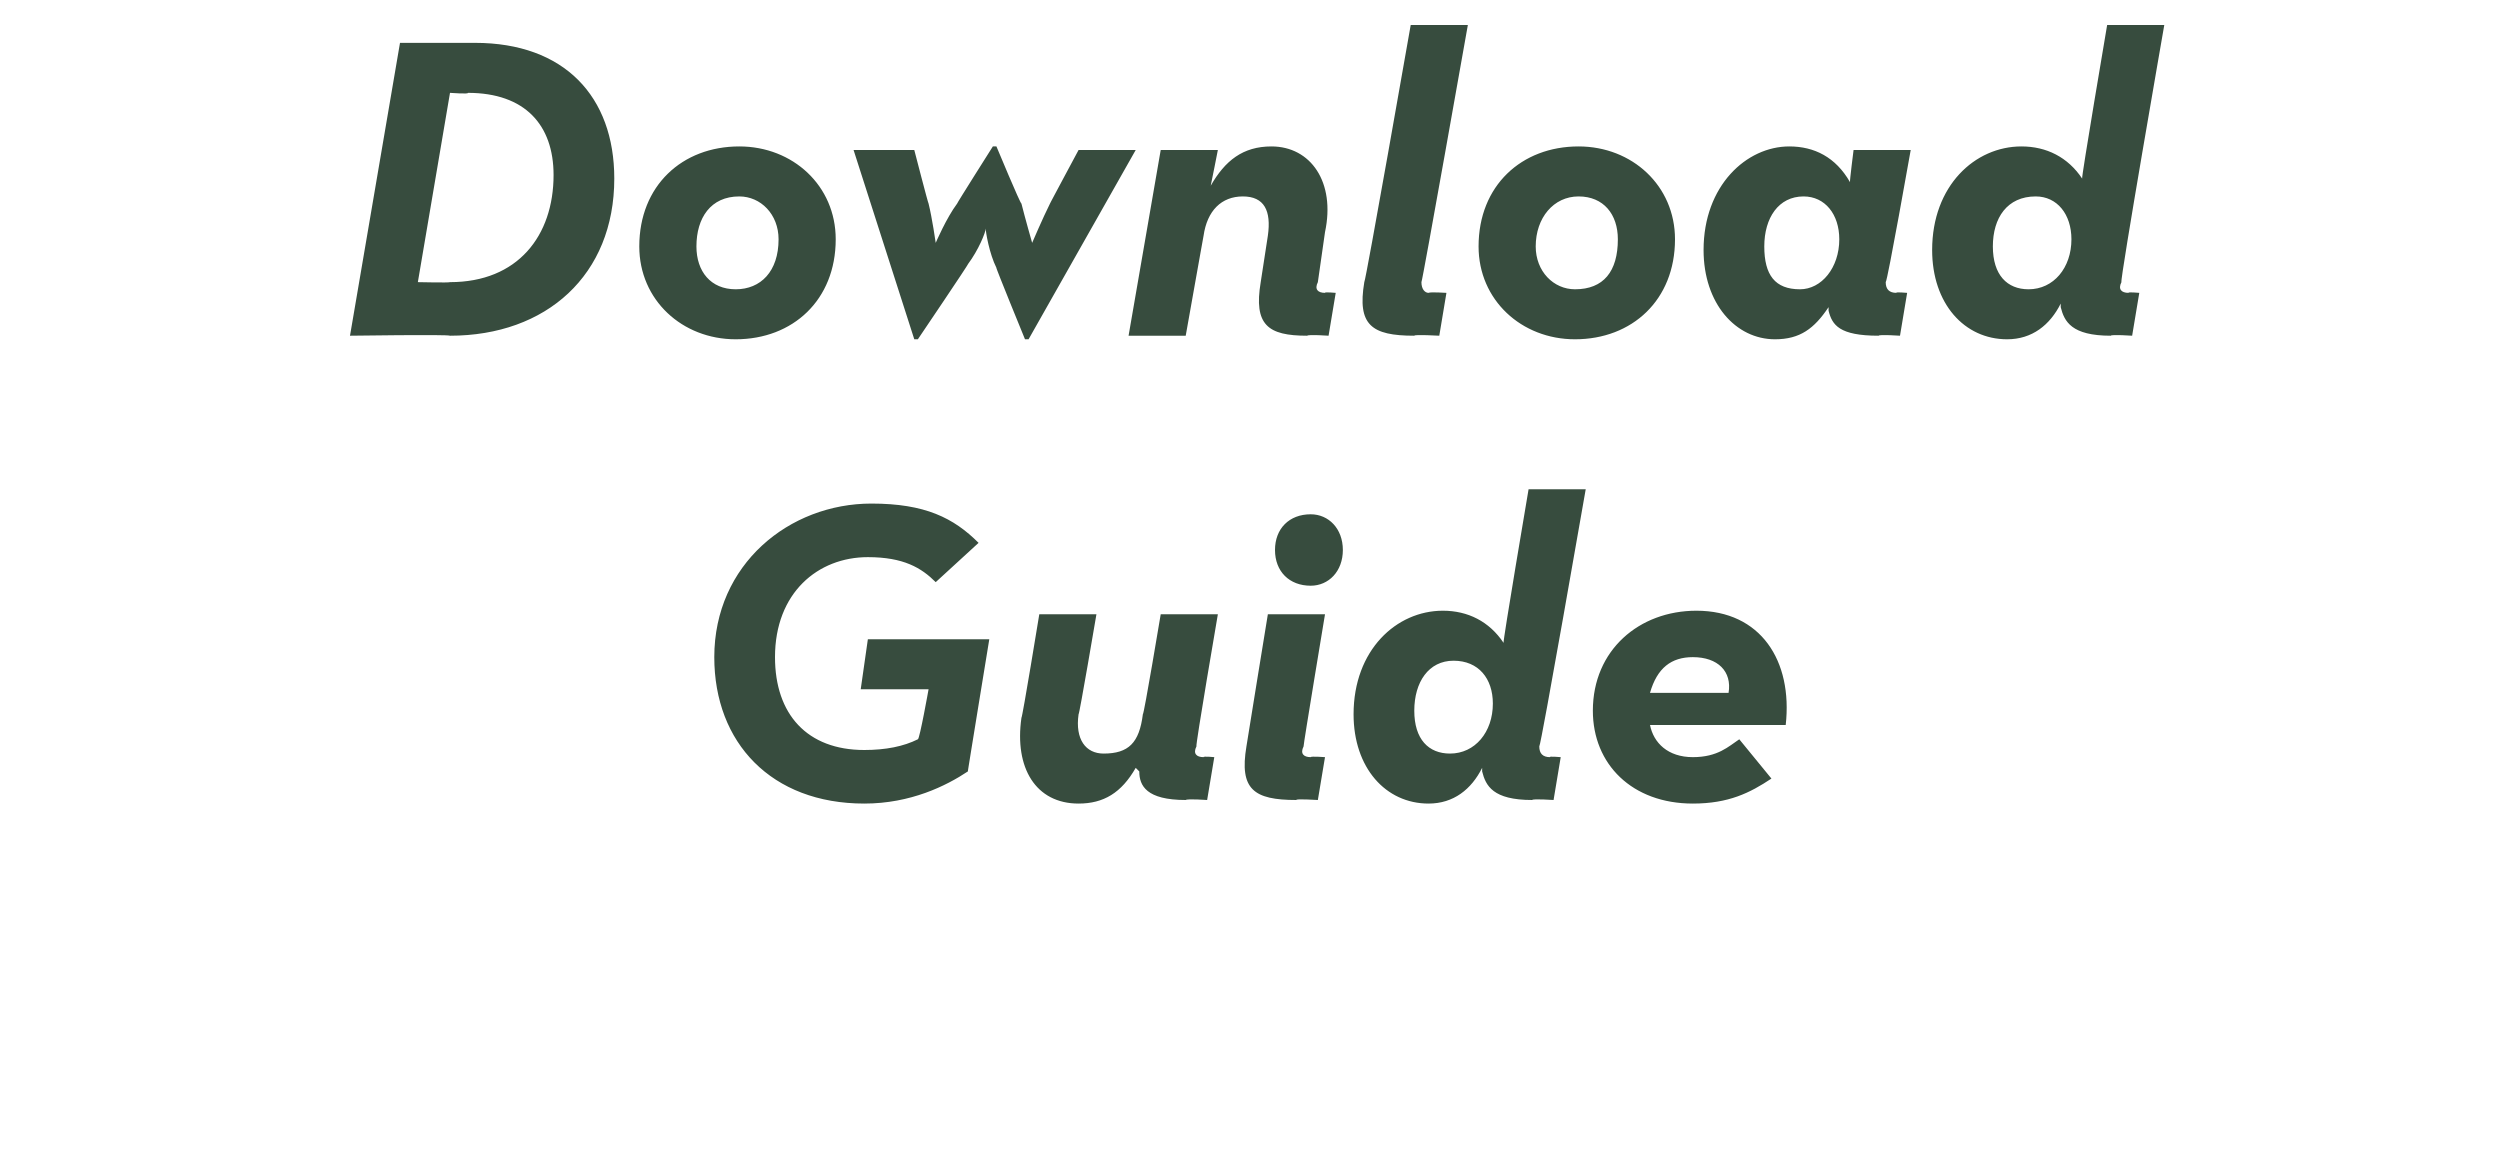
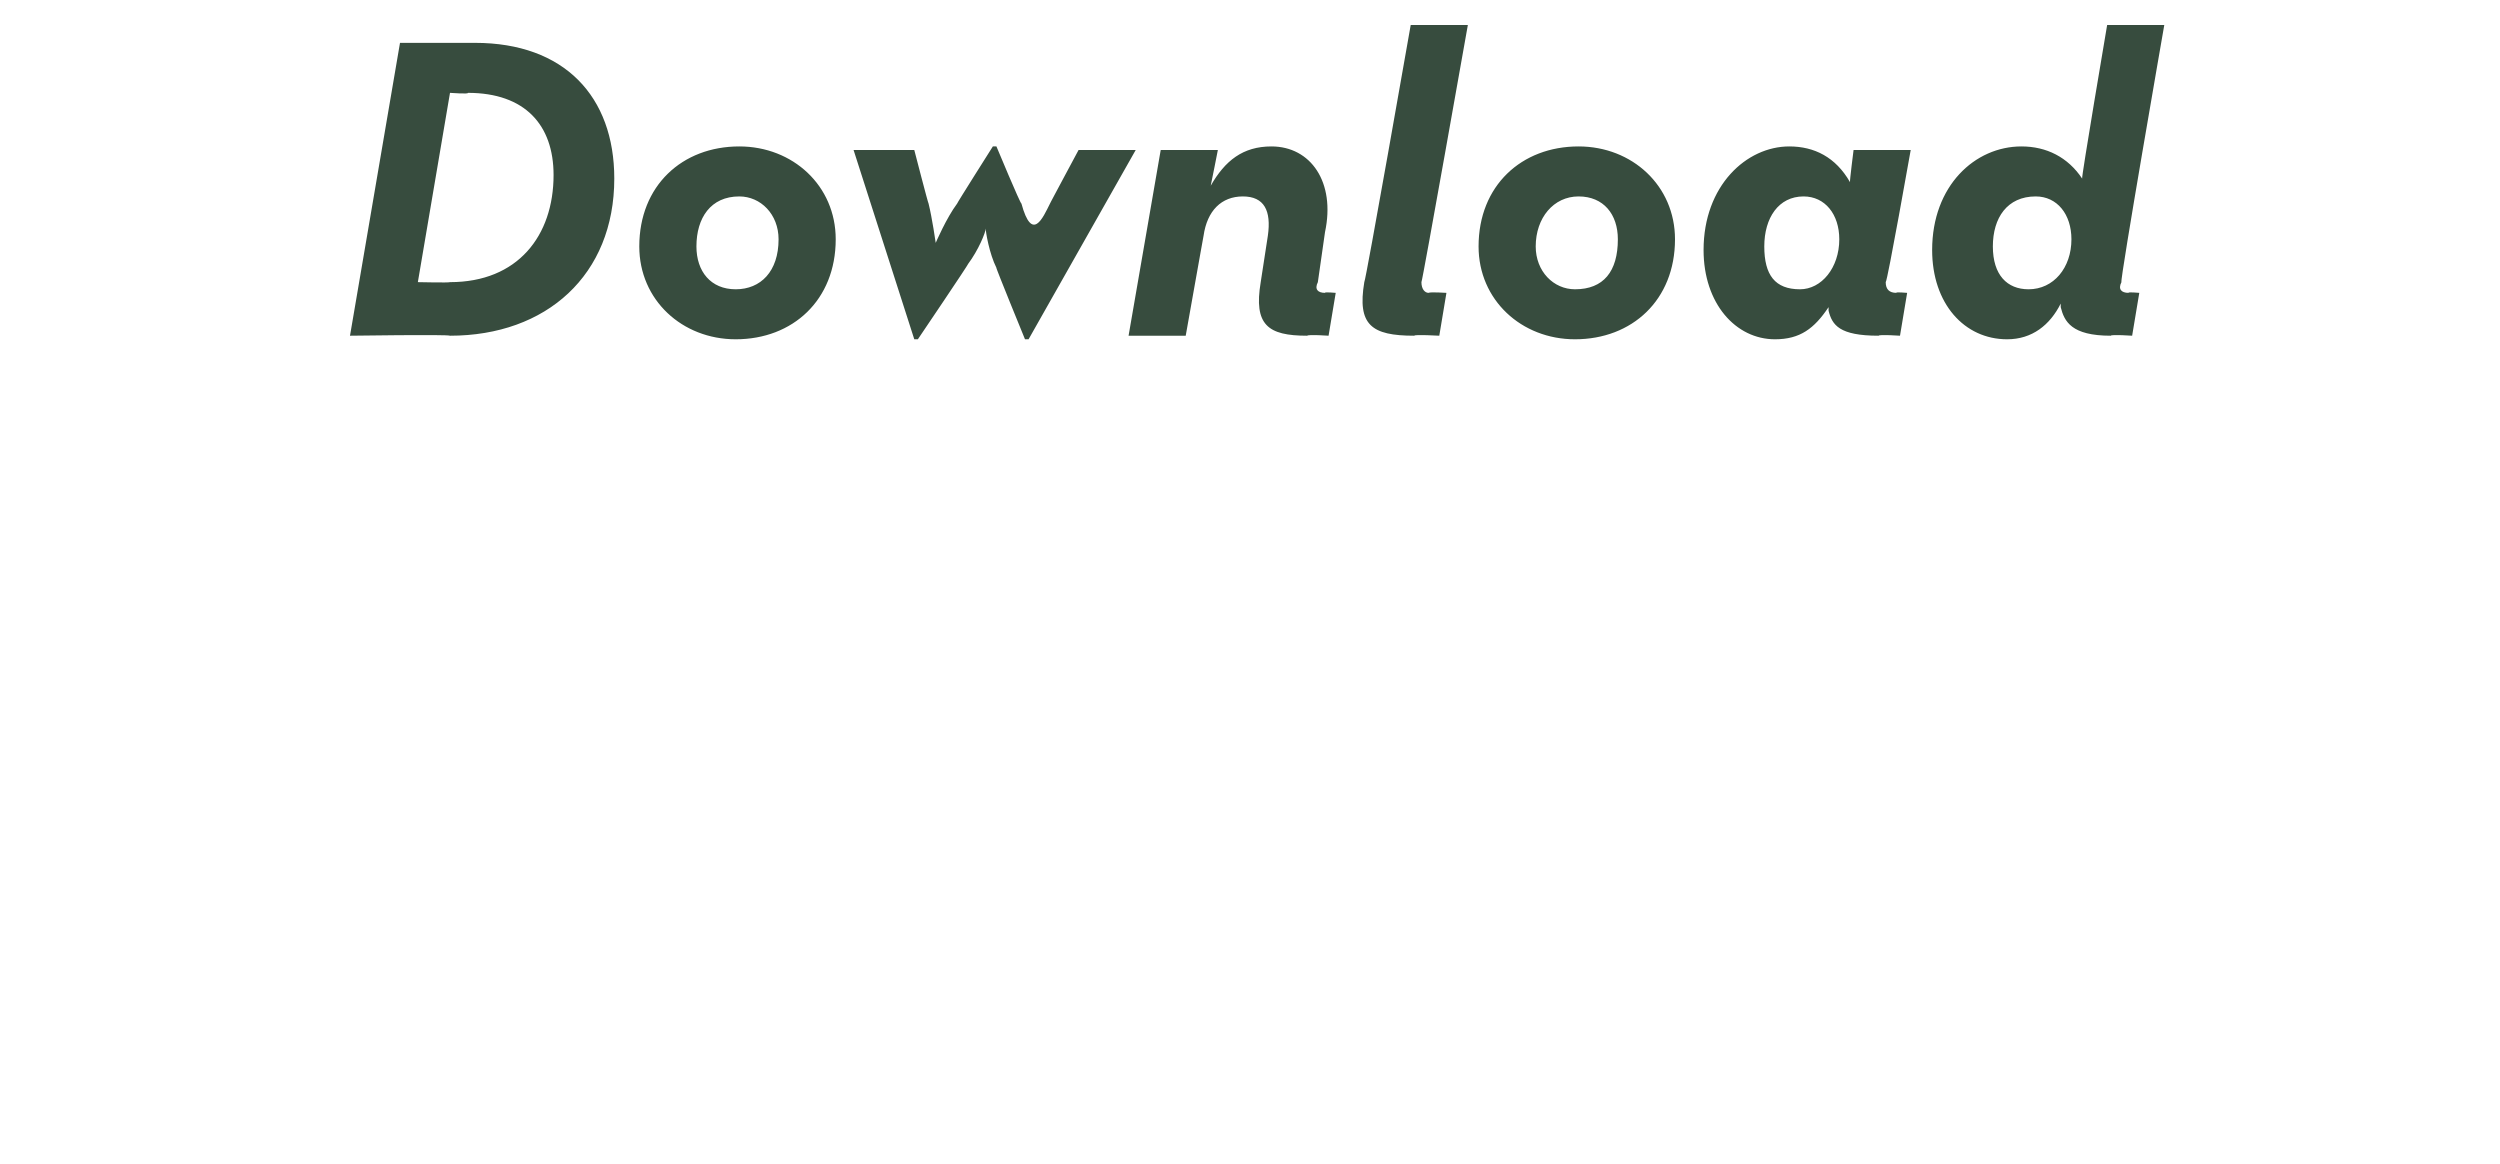
<svg xmlns="http://www.w3.org/2000/svg" version="1.1" width="70px" height="32.6px" viewBox="0 0 70 32.6">
  <desc>Download Guide</desc>
  <defs />
  <g id="Polygon154724">
-     <path d="M 20 18.4 C 20 15.8 22.1 14.1 24.4 14.1 C 25.9 14.1 26.7 14.5 27.4 15.2 C 27.4 15.2 26.2 16.3 26.2 16.3 C 25.8 15.9 25.3 15.6 24.3 15.6 C 22.9 15.6 21.7 16.6 21.7 18.4 C 21.7 20 22.6 21 24.2 21 C 24.8 21 25.3 20.9 25.7 20.7 C 25.75 20.7 26 19.3 26 19.3 L 24.1 19.3 L 24.3 17.9 L 27.7 17.9 C 27.7 17.9 27.09 21.63 27.1 21.6 C 26.5 22 25.5 22.5 24.2 22.5 C 21.6 22.5 20 20.8 20 18.4 Z M 28.6 20.1 C 28.63 20.08 29.1 17.2 29.1 17.2 L 30.7 17.2 C 30.7 17.2 30.22 20.03 30.2 20 C 30.1 20.7 30.4 21.1 30.9 21.1 C 31.6 21.1 31.9 20.8 32 20 C 32.03 20.02 32.5 17.2 32.5 17.2 L 34.1 17.2 C 34.1 17.2 33.47 20.87 33.5 20.9 C 33.4 21.1 33.5 21.2 33.7 21.2 C 33.69 21.17 34 21.2 34 21.2 L 33.8 22.4 C 33.8 22.4 33.25 22.36 33.2 22.4 C 32.1 22.4 31.9 22 31.9 21.6 C 31.9 21.6 31.8 21.5 31.8 21.5 C 31.4 22.2 30.9 22.5 30.2 22.5 C 29 22.5 28.4 21.5 28.6 20.1 Z M 35.7 15.4 C 35.7 14.8 36.1 14.4 36.7 14.4 C 37.2 14.4 37.6 14.8 37.6 15.4 C 37.6 16 37.2 16.4 36.7 16.4 C 36.1 16.4 35.7 16 35.7 15.4 Z M 34.9 20.9 C 34.9 20.88 35.5 17.2 35.5 17.2 L 37.1 17.2 C 37.1 17.2 36.49 20.87 36.5 20.9 C 36.4 21.1 36.5 21.2 36.7 21.2 C 36.7 21.17 37.1 21.2 37.1 21.2 L 36.9 22.4 C 36.9 22.4 36.26 22.36 36.3 22.4 C 35.1 22.4 34.7 22.1 34.9 20.9 Z M 37.9 20 C 37.9 18.2 39.1 17.1 40.4 17.1 C 41.1 17.1 41.7 17.4 42.1 18 C 42.07 18 42.8 13.7 42.8 13.7 L 44.4 13.7 C 44.4 13.7 43.15 20.87 43.1 20.9 C 43.1 21.1 43.2 21.2 43.4 21.2 C 43.36 21.17 43.7 21.2 43.7 21.2 L 43.5 22.4 C 43.5 22.4 42.92 22.36 42.9 22.4 C 41.8 22.4 41.6 22 41.5 21.6 C 41.5 21.6 41.5 21.5 41.5 21.5 C 41.2 22.1 40.7 22.5 40 22.5 C 38.8 22.5 37.9 21.5 37.9 20 Z M 41.8 19.7 C 41.8 19 41.4 18.5 40.7 18.5 C 40 18.5 39.6 19.1 39.6 19.9 C 39.6 20.7 40 21.1 40.6 21.1 C 41.3 21.1 41.8 20.5 41.8 19.7 Z M 47.4 21.2 C 48.1 21.2 48.4 20.9 48.7 20.7 C 48.7 20.7 49.6 21.8 49.6 21.8 C 49 22.2 48.4 22.5 47.4 22.5 C 45.7 22.5 44.6 21.4 44.6 19.9 C 44.6 18.2 45.9 17.1 47.5 17.1 C 49.3 17.1 50.2 18.5 50 20.3 C 50 20.3 46.2 20.3 46.2 20.3 C 46.3 20.8 46.7 21.2 47.4 21.2 Z M 48.4 19.4 C 48.5 18.8 48.1 18.4 47.4 18.4 C 46.8 18.4 46.4 18.7 46.2 19.4 C 46.2 19.4 48.4 19.4 48.4 19.4 Z " stroke="none" fill="#374c3e" />
-   </g>
+     </g>
  <g id="Polygon154723">
-     <path d="M 11.2 1.2 C 11.2 1.2 13.35 1.2 13.3 1.2 C 15.8 1.2 17.2 2.7 17.2 5 C 17.2 7.7 15.3 9.4 12.6 9.4 C 12.55 9.36 9.8 9.4 9.8 9.4 L 11.2 1.2 Z M 12.6 7.9 C 14.5 7.9 15.5 6.6 15.5 4.9 C 15.5 3.5 14.7 2.6 13.1 2.6 C 13.14 2.64 12.6 2.6 12.6 2.6 L 11.7 7.9 C 11.7 7.9 12.59 7.92 12.6 7.9 Z M 17.9 6.9 C 17.9 5.2 19.1 4.1 20.7 4.1 C 22.2 4.1 23.4 5.2 23.4 6.7 C 23.4 8.4 22.2 9.5 20.6 9.5 C 19.1 9.5 17.9 8.4 17.9 6.9 Z M 21.8 6.7 C 21.8 6 21.3 5.5 20.7 5.5 C 19.9 5.5 19.5 6.1 19.5 6.9 C 19.5 7.6 19.9 8.1 20.6 8.1 C 21.3 8.1 21.8 7.6 21.8 6.7 Z M 23.9 4.2 L 25.6 4.2 C 25.6 4.2 25.99 5.71 26 5.7 C 26.1 6.1 26.2 6.8 26.2 6.8 C 26.2 6.8 26.5 6.1 26.8 5.7 C 26.78 5.71 27.8 4.1 27.8 4.1 L 27.9 4.1 C 27.9 4.1 28.57 5.71 28.6 5.7 C 28.7 6.1 28.9 6.8 28.9 6.8 C 28.9 6.8 29.2 6.1 29.4 5.7 C 29.39 5.71 30.2 4.2 30.2 4.2 L 31.8 4.2 L 28.8 9.5 L 28.7 9.5 C 28.7 9.5 27.86 7.45 27.9 7.5 C 27.7 7.1 27.6 6.5 27.6 6.4 C 27.6 6.5 27.4 7 27.1 7.4 C 27.14 7.37 25.7 9.5 25.7 9.5 L 25.6 9.5 L 23.9 4.2 Z M 32.5 4.2 L 34.1 4.2 C 34.1 4.2 33.91 5.17 33.9 5.2 C 34.3 4.5 34.8 4.1 35.6 4.1 C 36.7 4.1 37.4 5.1 37.1 6.5 C 37.1 6.5 36.9 7.9 36.9 7.9 C 36.8 8.1 36.9 8.2 37.1 8.2 C 37.08 8.17 37.4 8.2 37.4 8.2 L 37.2 9.4 C 37.2 9.4 36.64 9.36 36.6 9.4 C 35.5 9.4 35.1 9.1 35.3 7.9 C 35.3 7.9 35.5 6.6 35.5 6.6 C 35.6 5.9 35.4 5.5 34.8 5.5 C 34.2 5.5 33.8 5.9 33.7 6.6 C 33.7 6.59 33.2 9.4 33.2 9.4 L 31.6 9.4 L 32.5 4.2 Z M 38.2 7.9 C 38.24 7.88 39.5 0.7 39.5 0.7 L 41.1 0.7 C 41.1 0.7 39.83 7.87 39.8 7.9 C 39.8 8.1 39.9 8.2 40 8.2 C 40.04 8.17 40.5 8.2 40.5 8.2 L 40.3 9.4 C 40.3 9.4 39.6 9.36 39.6 9.4 C 38.4 9.4 38 9.1 38.2 7.9 Z M 41.4 6.9 C 41.4 5.2 42.6 4.1 44.2 4.1 C 45.7 4.1 46.9 5.2 46.9 6.7 C 46.9 8.4 45.7 9.5 44.1 9.5 C 42.6 9.5 41.4 8.4 41.4 6.9 Z M 45.3 6.7 C 45.3 6 44.9 5.5 44.2 5.5 C 43.5 5.5 43 6.1 43 6.9 C 43 7.6 43.5 8.1 44.1 8.1 C 44.9 8.1 45.3 7.6 45.3 6.7 Z M 47.7 7 C 47.7 5.2 48.9 4.1 50.1 4.1 C 50.8 4.1 51.4 4.4 51.8 5.1 C 51.79 5.06 51.9 4.2 51.9 4.2 L 53.5 4.2 C 53.5 4.2 52.85 7.87 52.8 7.9 C 52.8 8.1 52.9 8.2 53.1 8.2 C 53.06 8.17 53.4 8.2 53.4 8.2 L 53.2 9.4 C 53.2 9.4 52.62 9.36 52.6 9.4 C 51.5 9.4 51.3 9.1 51.2 8.7 C 51.2 8.7 51.2 8.6 51.2 8.6 C 50.8 9.2 50.4 9.5 49.7 9.5 C 48.6 9.5 47.7 8.5 47.7 7 Z M 51.5 6.7 C 51.5 6 51.1 5.5 50.5 5.5 C 49.8 5.5 49.4 6.1 49.4 6.9 C 49.4 7.7 49.7 8.1 50.4 8.1 C 51 8.1 51.5 7.5 51.5 6.7 Z M 54.1 7 C 54.1 5.2 55.3 4.1 56.6 4.1 C 57.3 4.1 57.9 4.4 58.3 5 C 58.27 5 59 0.7 59 0.7 L 60.6 0.7 C 60.6 0.7 59.35 7.87 59.4 7.9 C 59.3 8.1 59.4 8.2 59.6 8.2 C 59.57 8.17 59.9 8.2 59.9 8.2 L 59.7 9.4 C 59.7 9.4 59.12 9.36 59.1 9.4 C 58 9.4 57.8 9 57.7 8.6 C 57.7 8.6 57.7 8.5 57.7 8.5 C 57.4 9.1 56.9 9.5 56.2 9.5 C 55 9.5 54.1 8.5 54.1 7 Z M 58 6.7 C 58 6 57.6 5.5 57 5.5 C 56.2 5.5 55.8 6.1 55.8 6.9 C 55.8 7.7 56.2 8.1 56.8 8.1 C 57.5 8.1 58 7.5 58 6.7 Z " stroke="none" fill="#374c3e" />
+     <path d="M 11.2 1.2 C 11.2 1.2 13.35 1.2 13.3 1.2 C 15.8 1.2 17.2 2.7 17.2 5 C 17.2 7.7 15.3 9.4 12.6 9.4 C 12.55 9.36 9.8 9.4 9.8 9.4 L 11.2 1.2 Z M 12.6 7.9 C 14.5 7.9 15.5 6.6 15.5 4.9 C 15.5 3.5 14.7 2.6 13.1 2.6 C 13.14 2.64 12.6 2.6 12.6 2.6 L 11.7 7.9 C 11.7 7.9 12.59 7.92 12.6 7.9 Z M 17.9 6.9 C 17.9 5.2 19.1 4.1 20.7 4.1 C 22.2 4.1 23.4 5.2 23.4 6.7 C 23.4 8.4 22.2 9.5 20.6 9.5 C 19.1 9.5 17.9 8.4 17.9 6.9 Z M 21.8 6.7 C 21.8 6 21.3 5.5 20.7 5.5 C 19.9 5.5 19.5 6.1 19.5 6.9 C 19.5 7.6 19.9 8.1 20.6 8.1 C 21.3 8.1 21.8 7.6 21.8 6.7 Z M 23.9 4.2 L 25.6 4.2 C 25.6 4.2 25.99 5.71 26 5.7 C 26.1 6.1 26.2 6.8 26.2 6.8 C 26.2 6.8 26.5 6.1 26.8 5.7 C 26.78 5.71 27.8 4.1 27.8 4.1 L 27.9 4.1 C 27.9 4.1 28.57 5.71 28.6 5.7 C 28.9 6.8 29.2 6.1 29.4 5.7 C 29.39 5.71 30.2 4.2 30.2 4.2 L 31.8 4.2 L 28.8 9.5 L 28.7 9.5 C 28.7 9.5 27.86 7.45 27.9 7.5 C 27.7 7.1 27.6 6.5 27.6 6.4 C 27.6 6.5 27.4 7 27.1 7.4 C 27.14 7.37 25.7 9.5 25.7 9.5 L 25.6 9.5 L 23.9 4.2 Z M 32.5 4.2 L 34.1 4.2 C 34.1 4.2 33.91 5.17 33.9 5.2 C 34.3 4.5 34.8 4.1 35.6 4.1 C 36.7 4.1 37.4 5.1 37.1 6.5 C 37.1 6.5 36.9 7.9 36.9 7.9 C 36.8 8.1 36.9 8.2 37.1 8.2 C 37.08 8.17 37.4 8.2 37.4 8.2 L 37.2 9.4 C 37.2 9.4 36.64 9.36 36.6 9.4 C 35.5 9.4 35.1 9.1 35.3 7.9 C 35.3 7.9 35.5 6.6 35.5 6.6 C 35.6 5.9 35.4 5.5 34.8 5.5 C 34.2 5.5 33.8 5.9 33.7 6.6 C 33.7 6.59 33.2 9.4 33.2 9.4 L 31.6 9.4 L 32.5 4.2 Z M 38.2 7.9 C 38.24 7.88 39.5 0.7 39.5 0.7 L 41.1 0.7 C 41.1 0.7 39.83 7.87 39.8 7.9 C 39.8 8.1 39.9 8.2 40 8.2 C 40.04 8.17 40.5 8.2 40.5 8.2 L 40.3 9.4 C 40.3 9.4 39.6 9.36 39.6 9.4 C 38.4 9.4 38 9.1 38.2 7.9 Z M 41.4 6.9 C 41.4 5.2 42.6 4.1 44.2 4.1 C 45.7 4.1 46.9 5.2 46.9 6.7 C 46.9 8.4 45.7 9.5 44.1 9.5 C 42.6 9.5 41.4 8.4 41.4 6.9 Z M 45.3 6.7 C 45.3 6 44.9 5.5 44.2 5.5 C 43.5 5.5 43 6.1 43 6.9 C 43 7.6 43.5 8.1 44.1 8.1 C 44.9 8.1 45.3 7.6 45.3 6.7 Z M 47.7 7 C 47.7 5.2 48.9 4.1 50.1 4.1 C 50.8 4.1 51.4 4.4 51.8 5.1 C 51.79 5.06 51.9 4.2 51.9 4.2 L 53.5 4.2 C 53.5 4.2 52.85 7.87 52.8 7.9 C 52.8 8.1 52.9 8.2 53.1 8.2 C 53.06 8.17 53.4 8.2 53.4 8.2 L 53.2 9.4 C 53.2 9.4 52.62 9.36 52.6 9.4 C 51.5 9.4 51.3 9.1 51.2 8.7 C 51.2 8.7 51.2 8.6 51.2 8.6 C 50.8 9.2 50.4 9.5 49.7 9.5 C 48.6 9.5 47.7 8.5 47.7 7 Z M 51.5 6.7 C 51.5 6 51.1 5.5 50.5 5.5 C 49.8 5.5 49.4 6.1 49.4 6.9 C 49.4 7.7 49.7 8.1 50.4 8.1 C 51 8.1 51.5 7.5 51.5 6.7 Z M 54.1 7 C 54.1 5.2 55.3 4.1 56.6 4.1 C 57.3 4.1 57.9 4.4 58.3 5 C 58.27 5 59 0.7 59 0.7 L 60.6 0.7 C 60.6 0.7 59.35 7.87 59.4 7.9 C 59.3 8.1 59.4 8.2 59.6 8.2 C 59.57 8.17 59.9 8.2 59.9 8.2 L 59.7 9.4 C 59.7 9.4 59.12 9.36 59.1 9.4 C 58 9.4 57.8 9 57.7 8.6 C 57.7 8.6 57.7 8.5 57.7 8.5 C 57.4 9.1 56.9 9.5 56.2 9.5 C 55 9.5 54.1 8.5 54.1 7 Z M 58 6.7 C 58 6 57.6 5.5 57 5.5 C 56.2 5.5 55.8 6.1 55.8 6.9 C 55.8 7.7 56.2 8.1 56.8 8.1 C 57.5 8.1 58 7.5 58 6.7 Z " stroke="none" fill="#374c3e" />
  </g>
</svg>